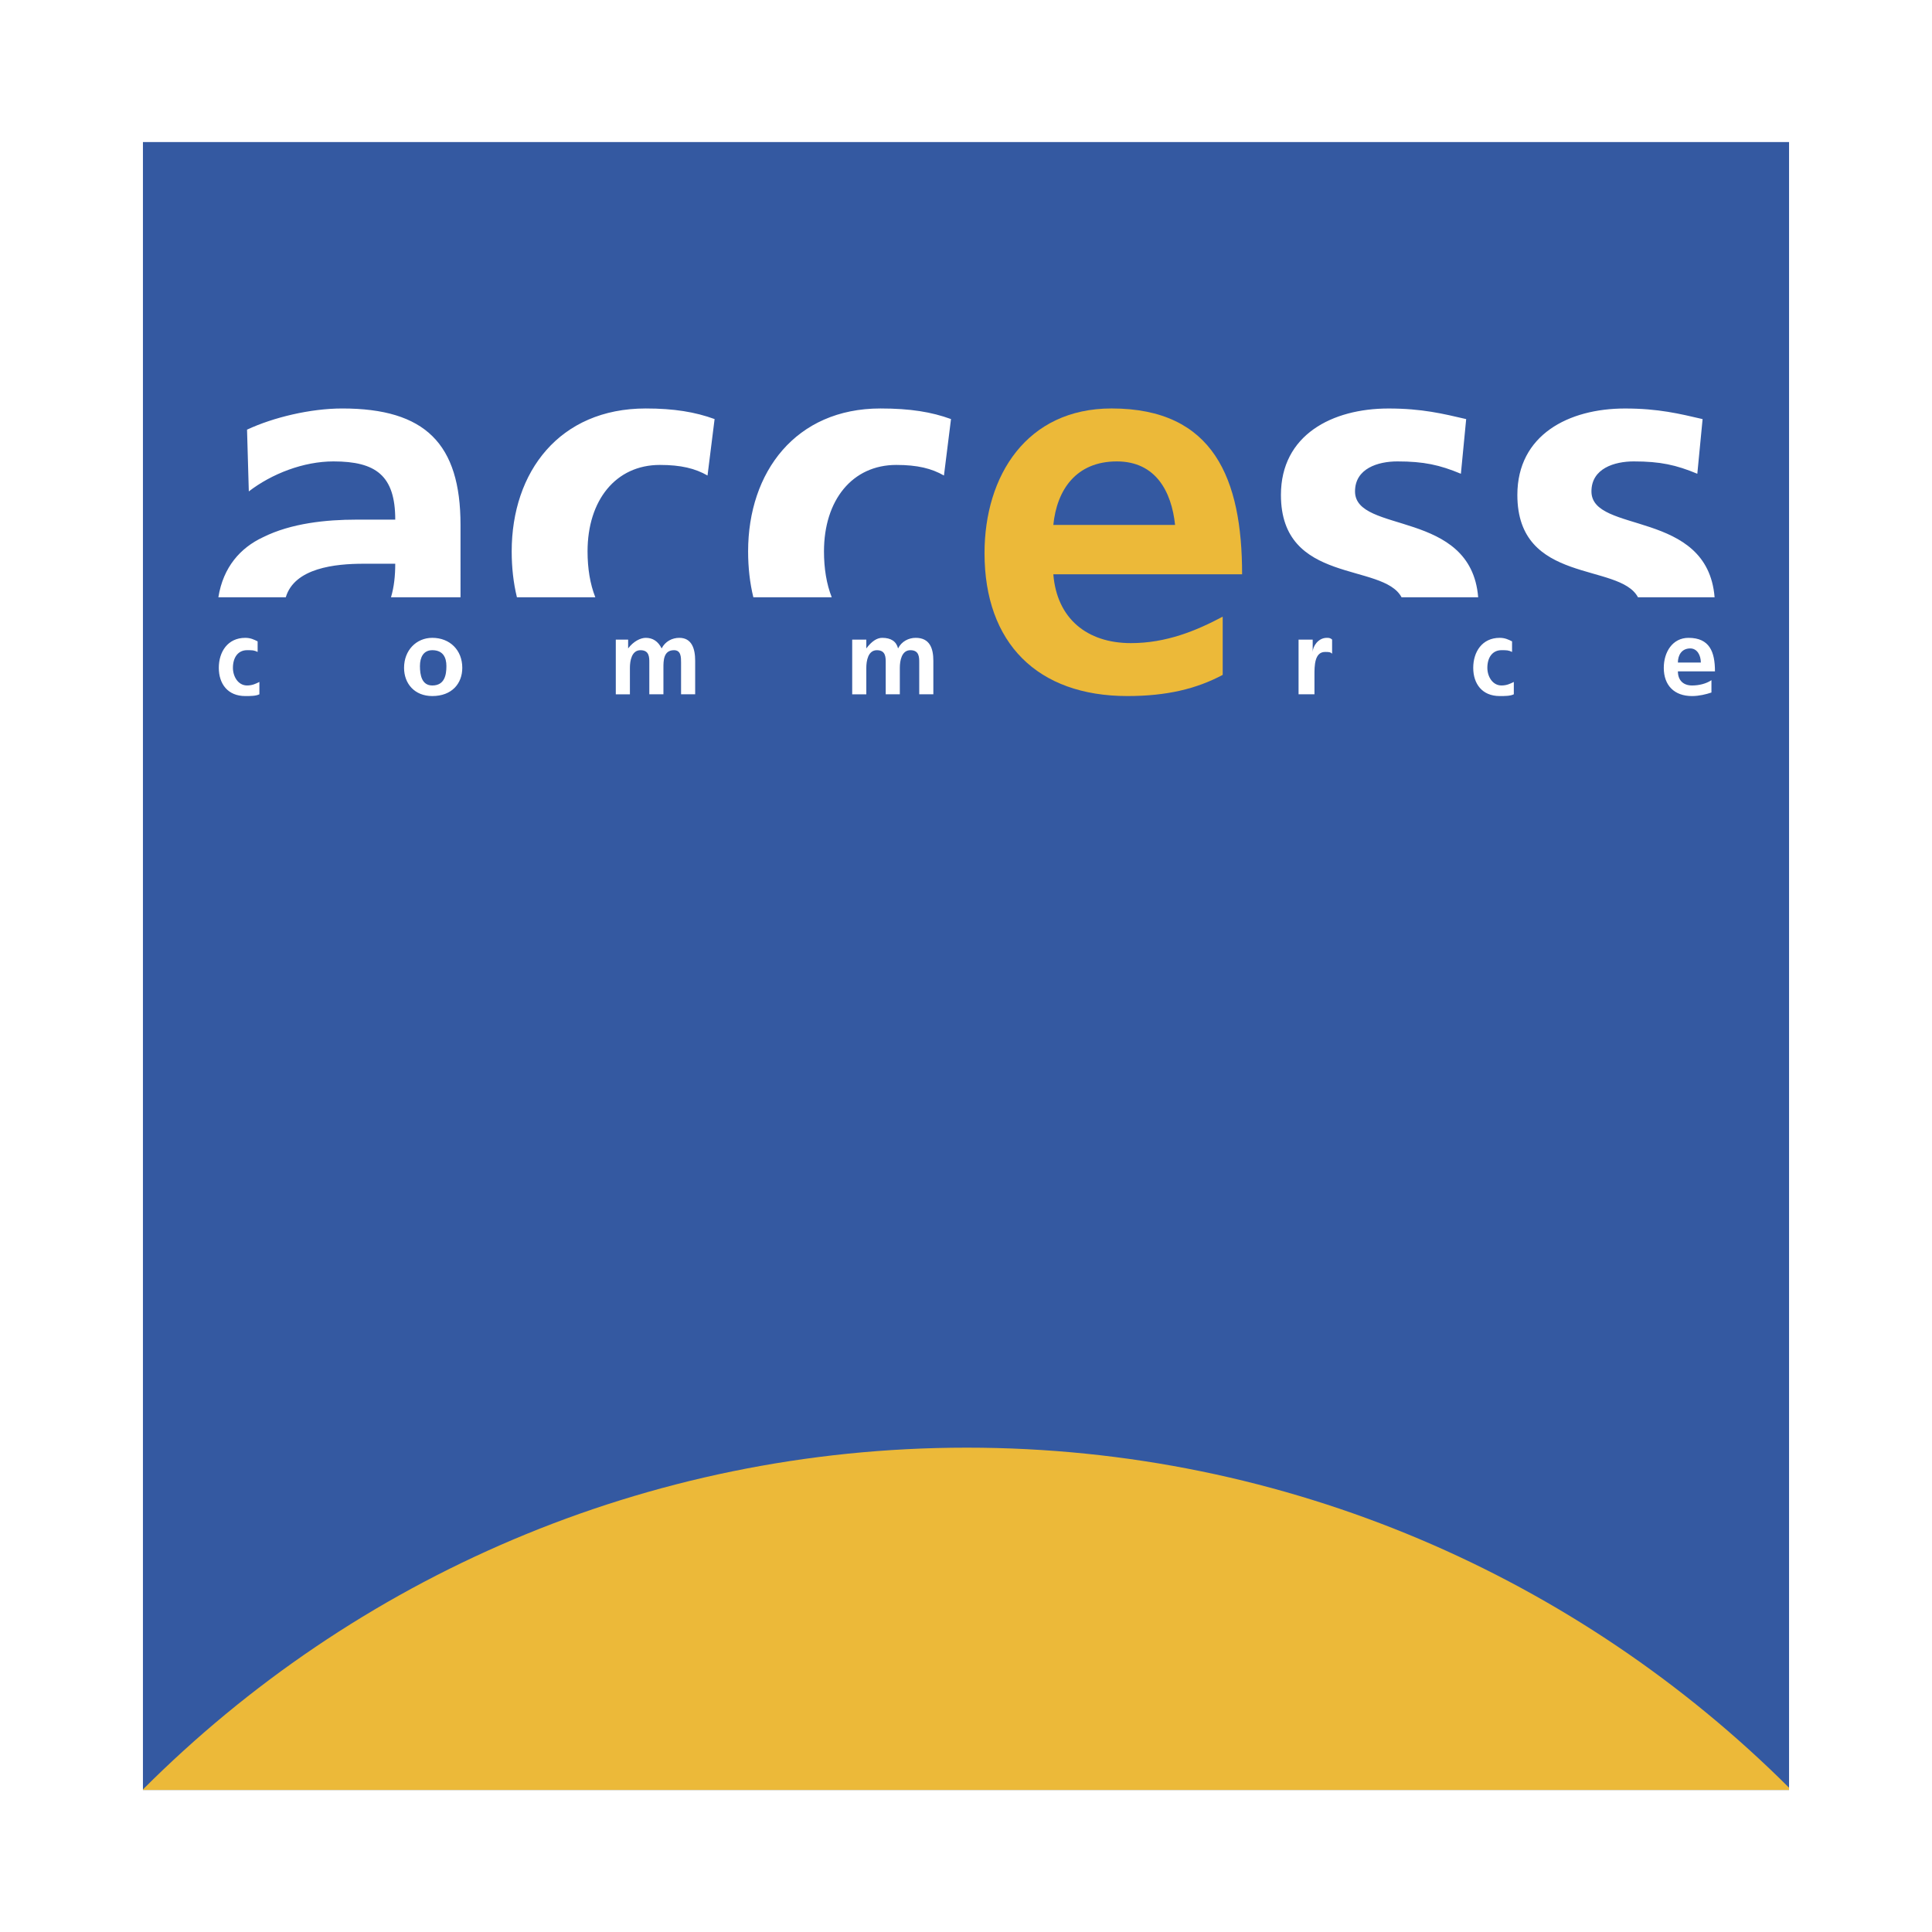
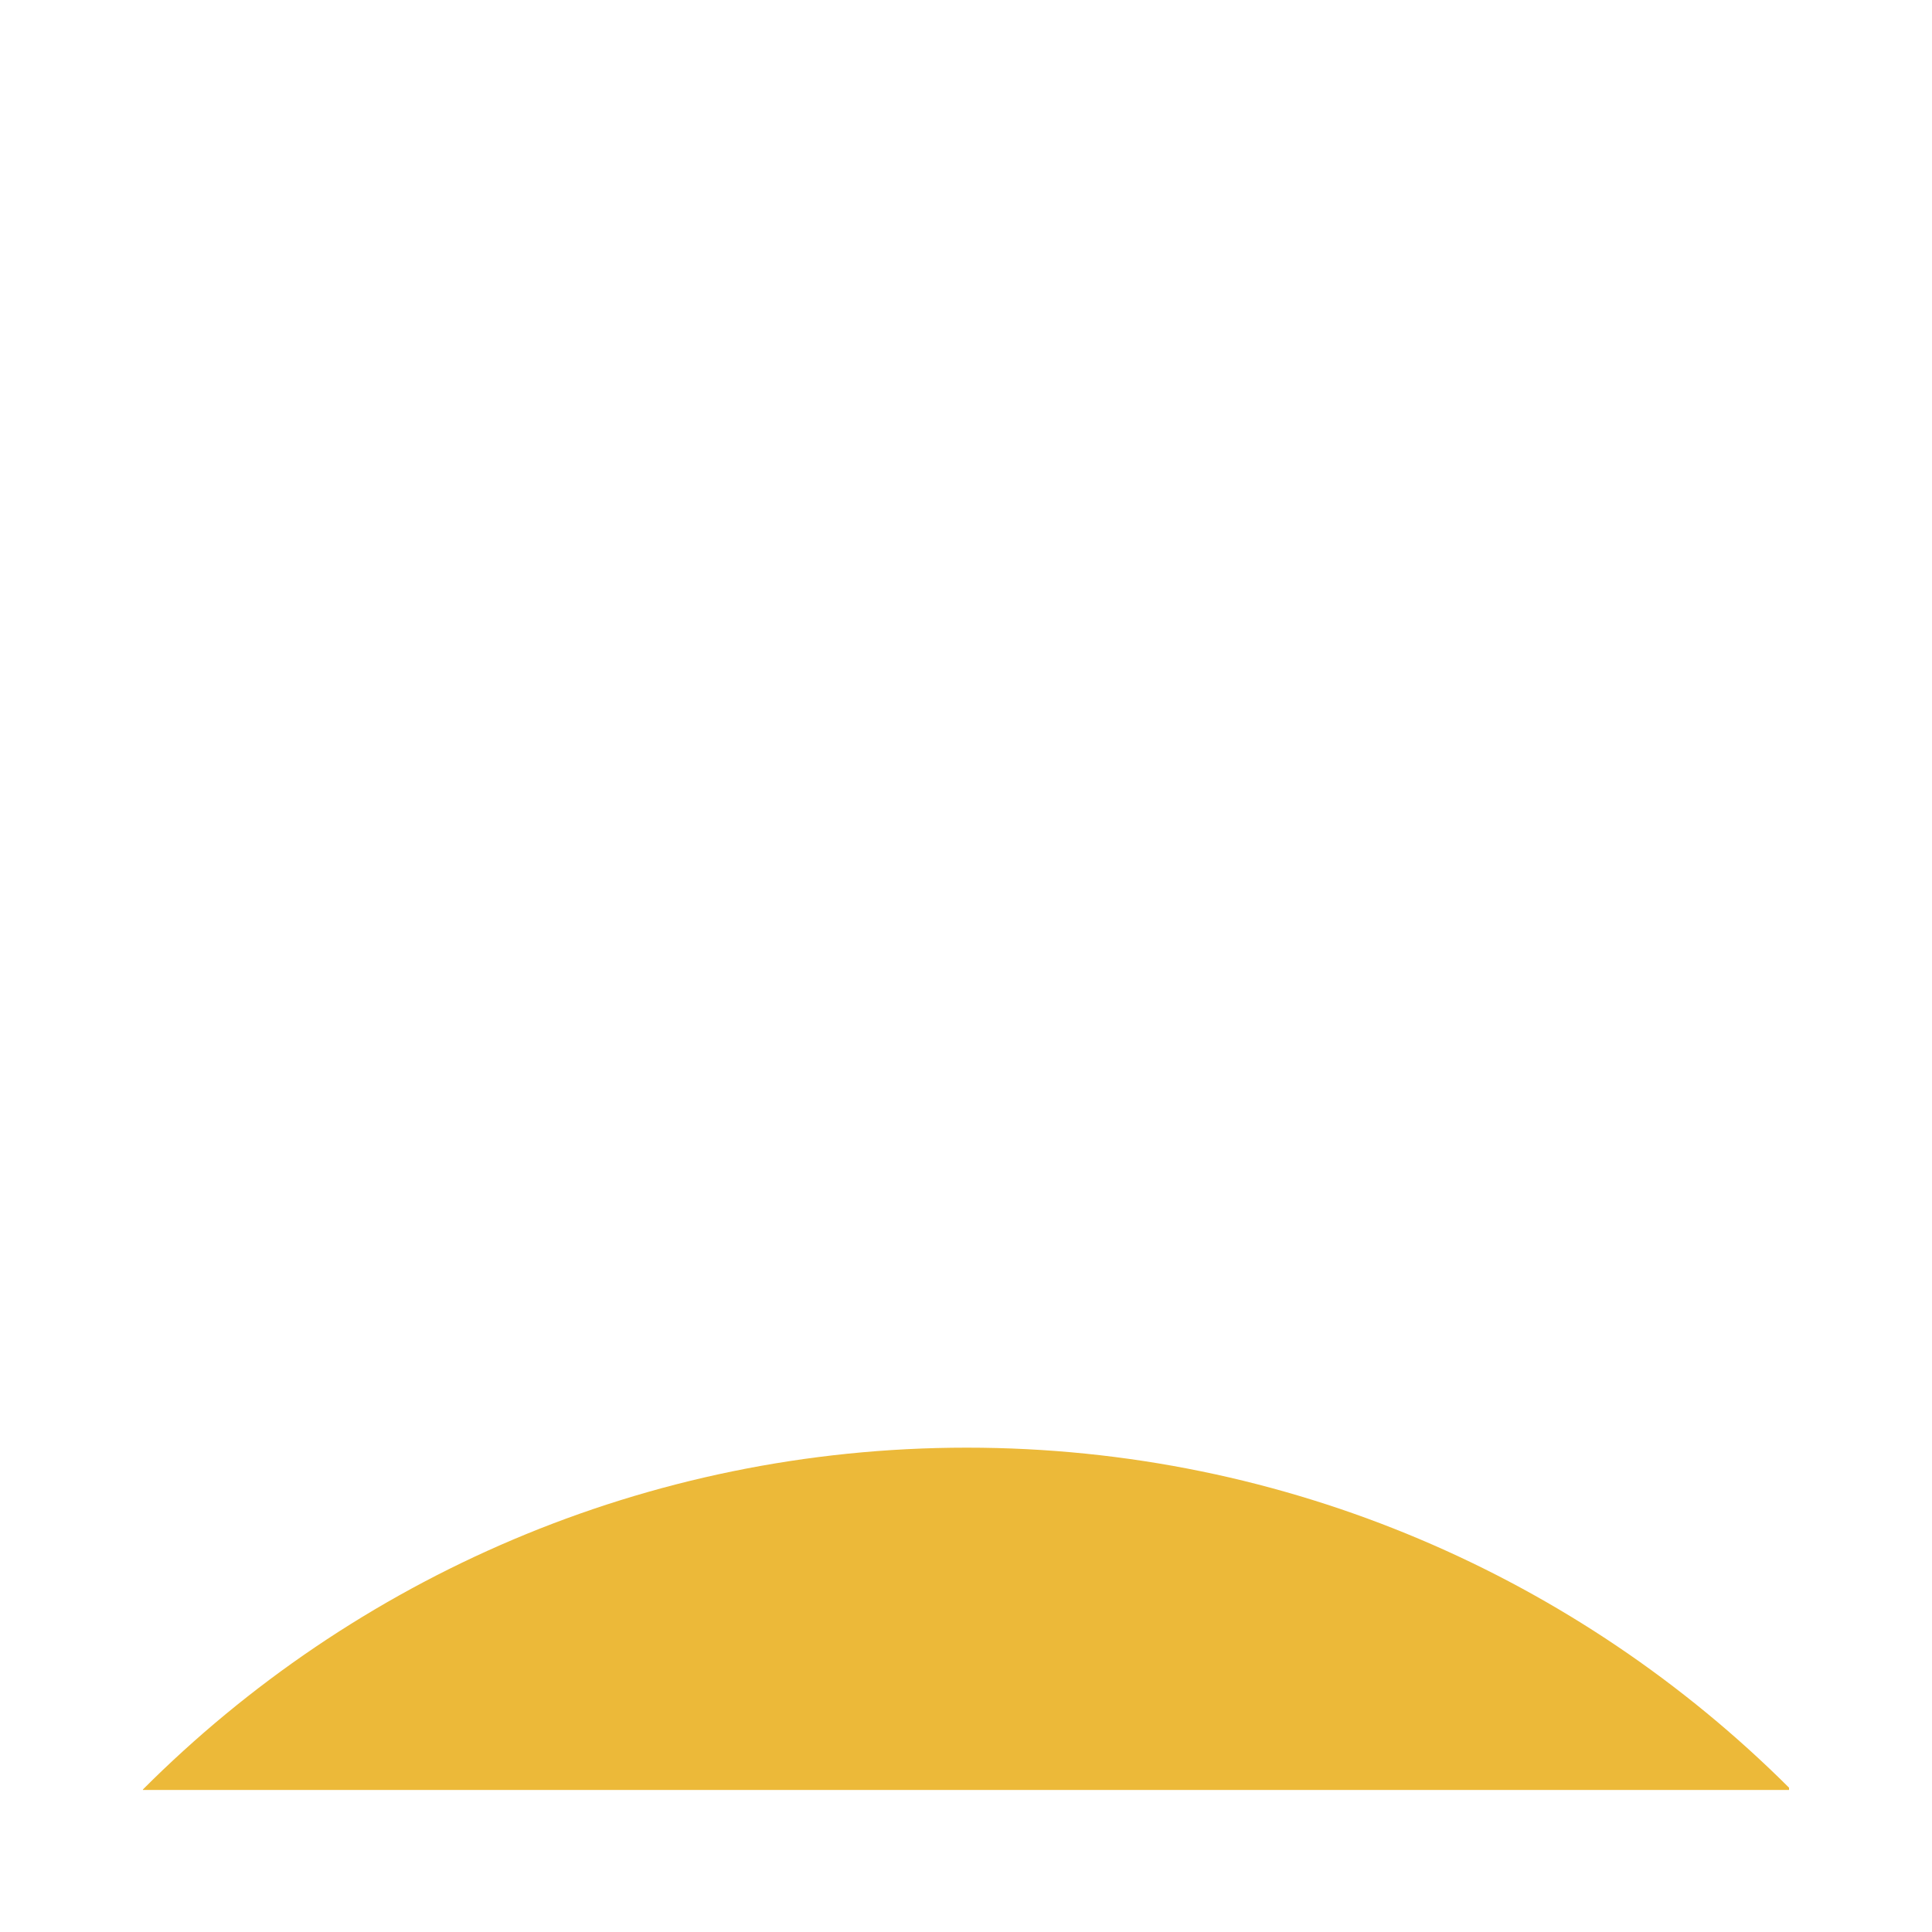
<svg xmlns="http://www.w3.org/2000/svg" viewBox="0 0 192.756 192.756">
  <title>Access Commerce - SVG vector logo - www.oklogos.com</title>
  <g fill-rule="evenodd" clip-rule="evenodd">
    <path fill="#fff" d="M0 0h192.756v192.756H0V0z" />
-     <path fill="#3459a1" d="M14.261 178.582h164.233V14.173H14.261v164.409z" />
    <path d="M178.494 178.359c-20.982-20.92-50.021-33.926-82.028-33.926-32.095 0-61.209 13.078-82.205 34.1v.049h164.233v-.223z" fill="#ecb939" />
    <path d="M24.647 42.866c2.641-1.232 6.337-2.112 9.505-2.112 8.273 0 11.794 3.521 11.794 11.618V59.589h-6.937c.312-1.04.424-2.164.424-3.345h-3.168c-2.814 0-6.878.416-7.752 3.345h-6.726c.48-3.02 2.211-4.942 4.445-5.985 2.816-1.408 6.336-1.76 9.329-1.76h3.873c0-4.401-1.936-5.809-6.161-5.809-2.992 0-6.161 1.232-8.449 2.993l-.177-6.162zM70.59 47.442c-1.232-.704-2.641-1.056-4.753-1.056-4.4 0-7.217 3.521-7.217 8.625 0 1.694.25 3.251.774 4.577h-7.821c-.349-1.426-.521-2.96-.521-4.577 0-7.921 4.752-14.258 13.378-14.258 2.816 0 4.929.352 6.865 1.057l-.705 5.632zM94.178 47.442c-1.232-.704-2.641-1.056-4.752-1.056-4.401 0-7.217 3.521-7.217 8.625 0 1.694.25 3.251.773 4.577h-7.821c-.349-1.426-.522-2.96-.522-4.577 0-7.921 4.752-14.258 13.202-14.258 2.992 0 5.105.352 7.041 1.057l-.704 5.632zM145.754 47.267c-2.113-.88-3.697-1.232-6.338-1.232-1.936 0-4.225.704-4.225 2.993 0 4.264 11.57 1.751 12.287 10.562h-7.646c-1.848-3.491-12.033-1.246-12.033-10.209 0-5.985 5.105-8.625 10.738-8.625 3.344 0 5.457.528 7.744 1.057l-.527 5.454zM169.342 47.267c-2.113-.88-3.697-1.232-6.338-1.232-1.936 0-4.225.704-4.225 2.993 0 4.264 11.57 1.751 12.287 10.562h-7.646c-1.848-3.491-12.033-1.246-12.033-10.209 0-5.985 5.105-8.625 10.738-8.625 3.344 0 5.457.528 7.744 1.057l-.527 5.454z" fill="#fff" />
-     <path d="M121.99 67.333c-2.641 1.408-5.633 2.112-9.506 2.112-8.977 0-14.258-5.281-14.258-14.258 0-7.746 4.225-14.435 12.674-14.435 10.209 0 13.025 7.041 13.025 16.547h-18.834c.352 4.4 3.344 6.865 7.744 6.865 3.521 0 6.514-1.232 9.154-2.64v5.809h.001zm-4.752-14.961c-.354-3.345-1.938-6.337-5.811-6.337-4.047 0-5.984 2.816-6.336 6.337h12.147z" fill="#ecb939" />
-     <path d="M25.703 65.045c-.352-.176-.528-.176-1.056-.176-.88 0-1.408.704-1.408 1.76 0 .88.528 1.76 1.408 1.76.528 0 .88-.176 1.232-.352v1.232c-.352.176-.88.176-1.408.176-1.761 0-2.641-1.232-2.641-2.816s.88-2.992 2.641-2.992c.528 0 .88.176 1.232.352v1.056zM43.13 63.637c1.76 0 2.992 1.232 2.992 2.992 0 1.584-1.057 2.816-2.992 2.816-1.761 0-2.817-1.232-2.817-2.816 0-1.759 1.233-2.992 2.817-2.992zm0 4.753c1.231 0 1.408-1.056 1.408-1.936s-.352-1.584-1.408-1.584c-.88 0-1.232.704-1.232 1.584s.176 1.936 1.232 1.936zM61.437 63.813h1.232v.88c.528-.704 1.232-1.056 1.76-1.056.704 0 1.232.352 1.584 1.056.352-.704 1.056-1.056 1.76-1.056 1.232 0 1.584 1.056 1.584 2.288v3.345H67.95v-3.168c0-.528 0-1.232-.704-1.232-1.056 0-1.056 1.056-1.056 1.76v2.641h-1.408v-3.168c0-.528 0-1.232-.88-1.232s-1.056 1.056-1.056 1.76v2.641h-1.408v-5.459h-.001zM85.024 63.813h1.408v.88c.528-.704 1.056-1.056 1.584-1.056.88 0 1.408.352 1.584 1.056.353-.704 1.056-1.056 1.76-1.056 1.408 0 1.76 1.056 1.76 2.288v3.345h-1.408v-3.168c0-.528 0-1.232-.88-1.232-.879 0-1.056 1.056-1.056 1.76v2.641h-1.408v-3.168c0-.528 0-1.232-.88-1.232s-1.056 1.056-1.056 1.76v2.641h-1.408v-5.459zM129.559 63.813h1.408v1.232c0-.528.529-1.408 1.408-1.408.178 0 .354 0 .529.176v1.408c-.176-.176-.352-.176-.705-.176-1.055 0-1.055 1.408-1.055 2.288v1.937h-1.586v-5.457h.001zM150.859 65.045c-.354-.176-.529-.176-1.057-.176-.881 0-1.408.704-1.408 1.76 0 .88.527 1.76 1.408 1.76.527 0 .879-.176 1.232-.352v1.232c-.354.176-.881.176-1.408.176-1.76 0-2.641-1.232-2.641-2.816s.881-2.992 2.641-2.992c.527 0 .879.176 1.232.352v1.056h.001zM170.75 69.094c-.527.176-1.232.352-1.936.352-1.762 0-2.818-1.056-2.818-2.816 0-1.584.881-2.992 2.465-2.992 2.113 0 2.641 1.408 2.641 3.344h-3.697c0 .88.529 1.408 1.41 1.408.703 0 1.408-.176 1.936-.528v1.232h-.001zm-1.057-2.992c0-.704-.352-1.408-1.057-1.408-.879 0-1.232.704-1.232 1.408h2.289z" fill="#fff" />
  </g>
</svg>